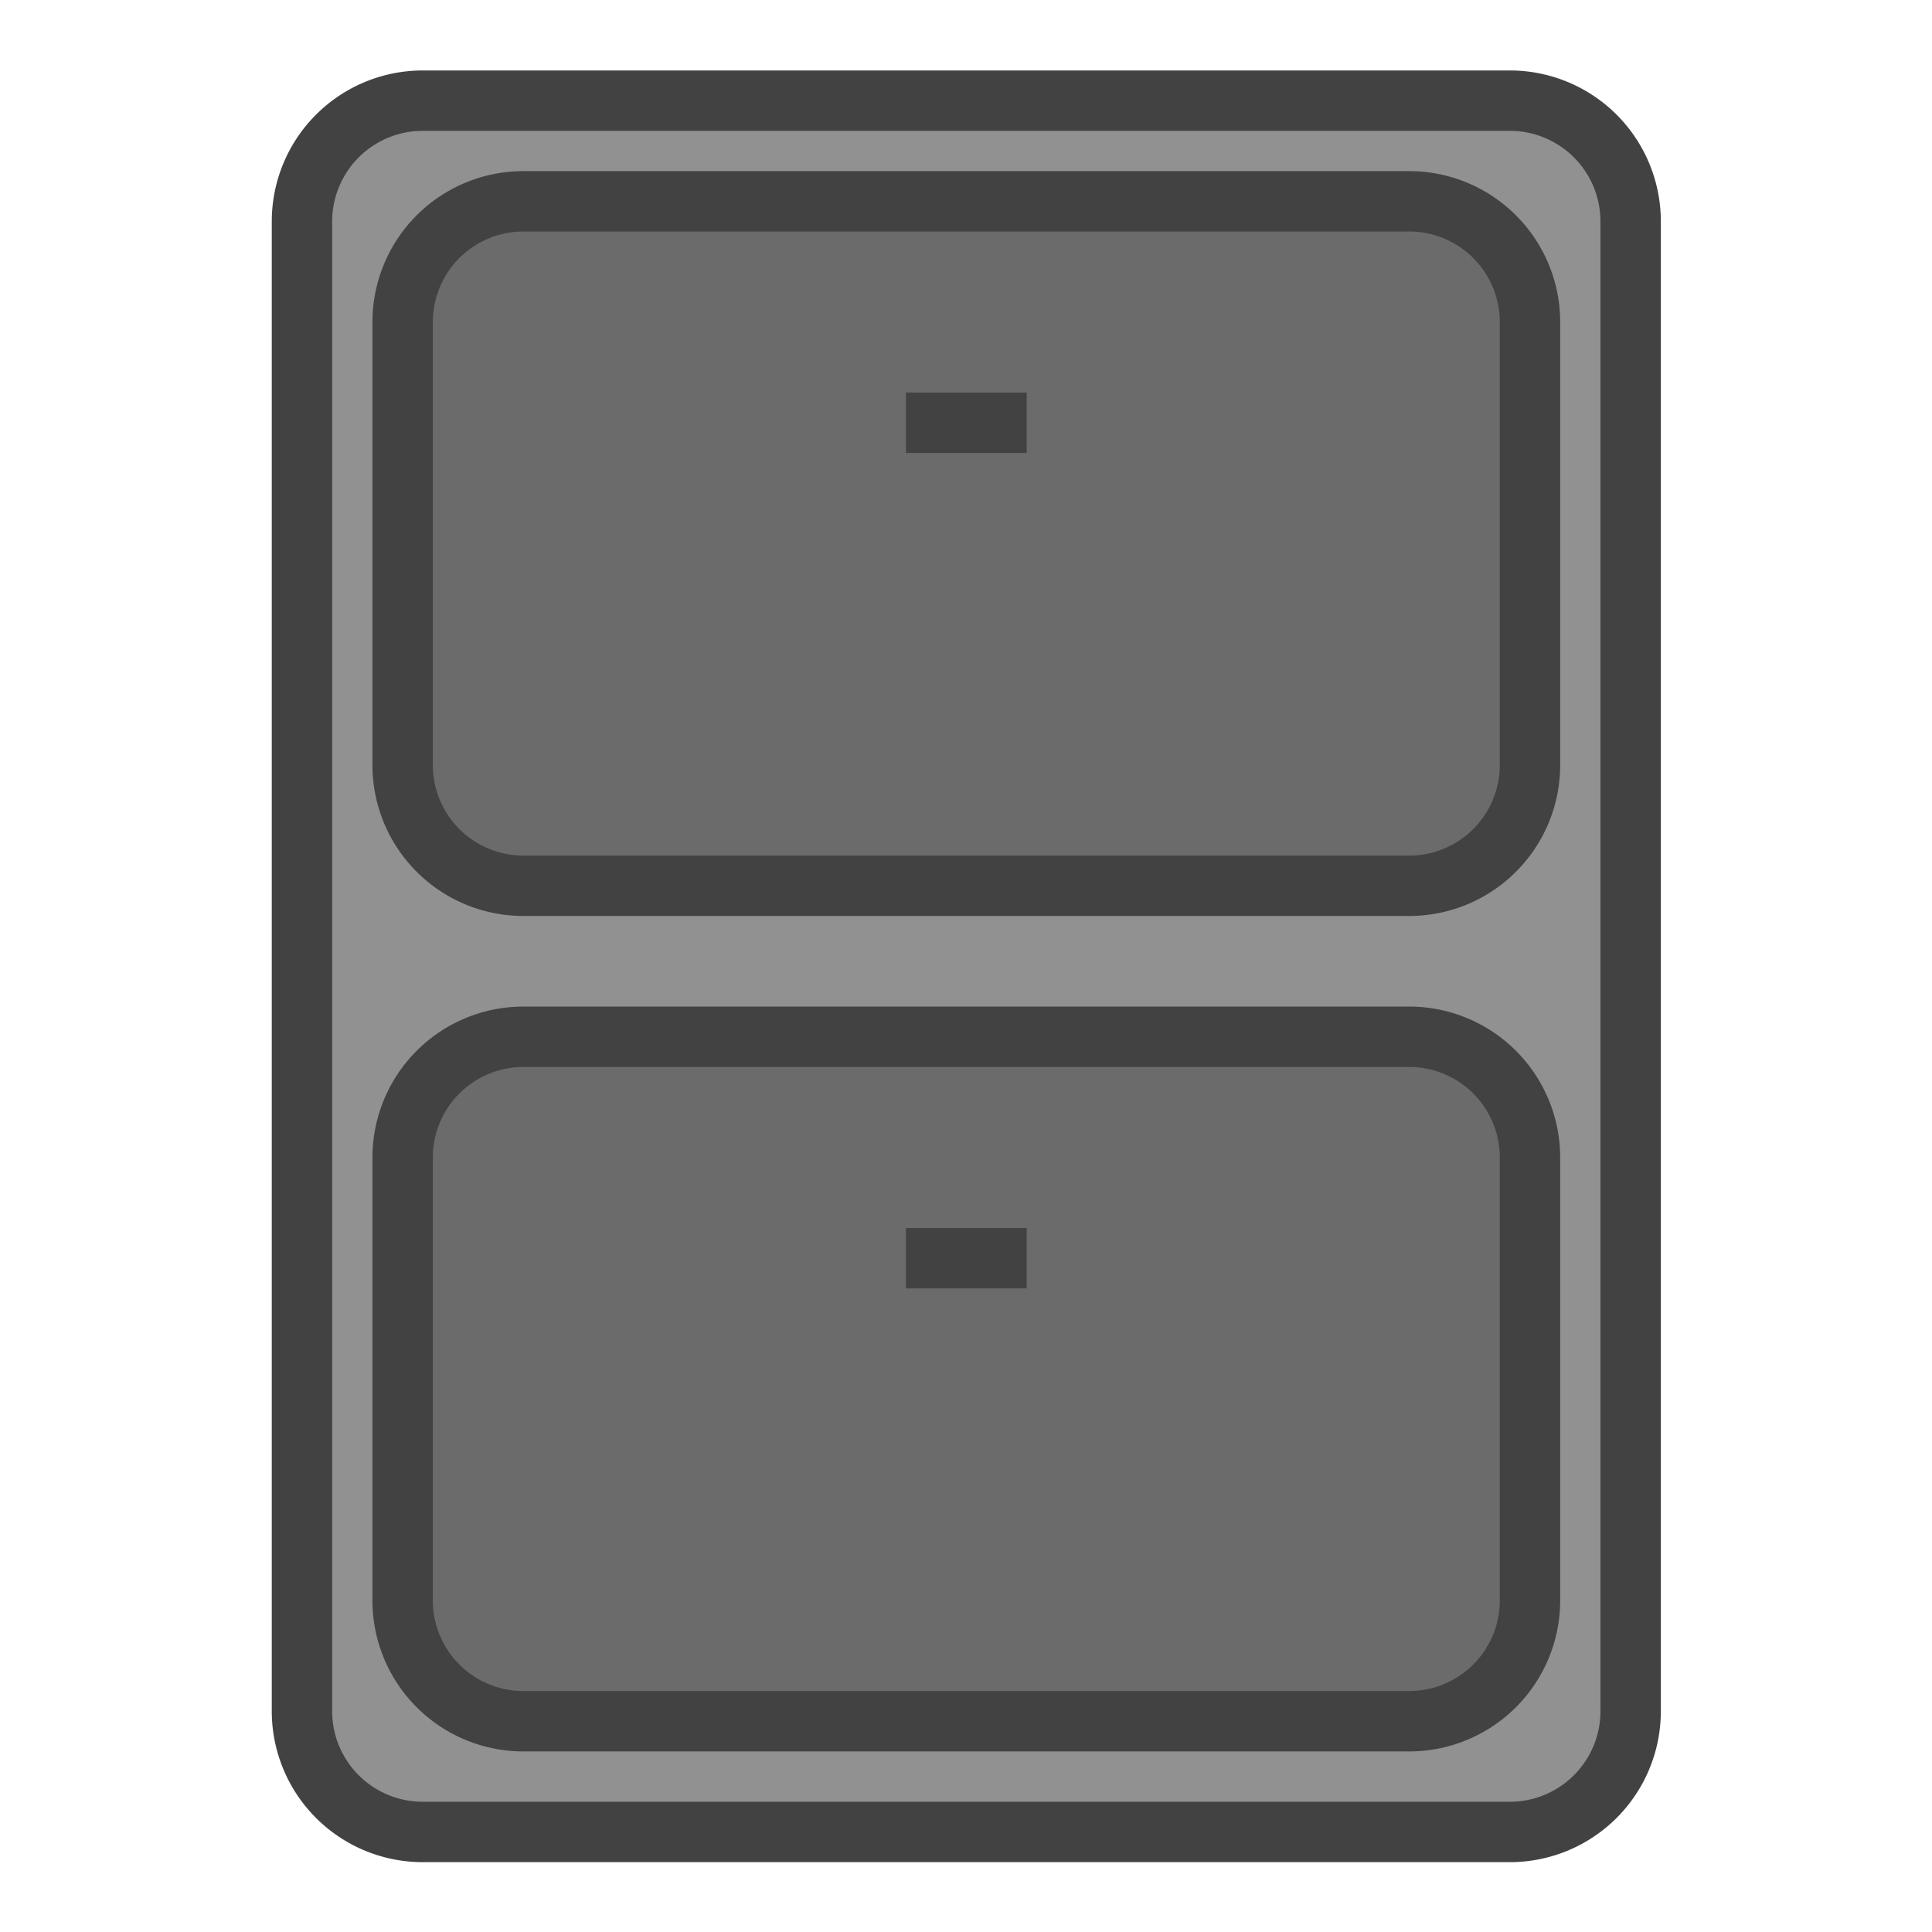
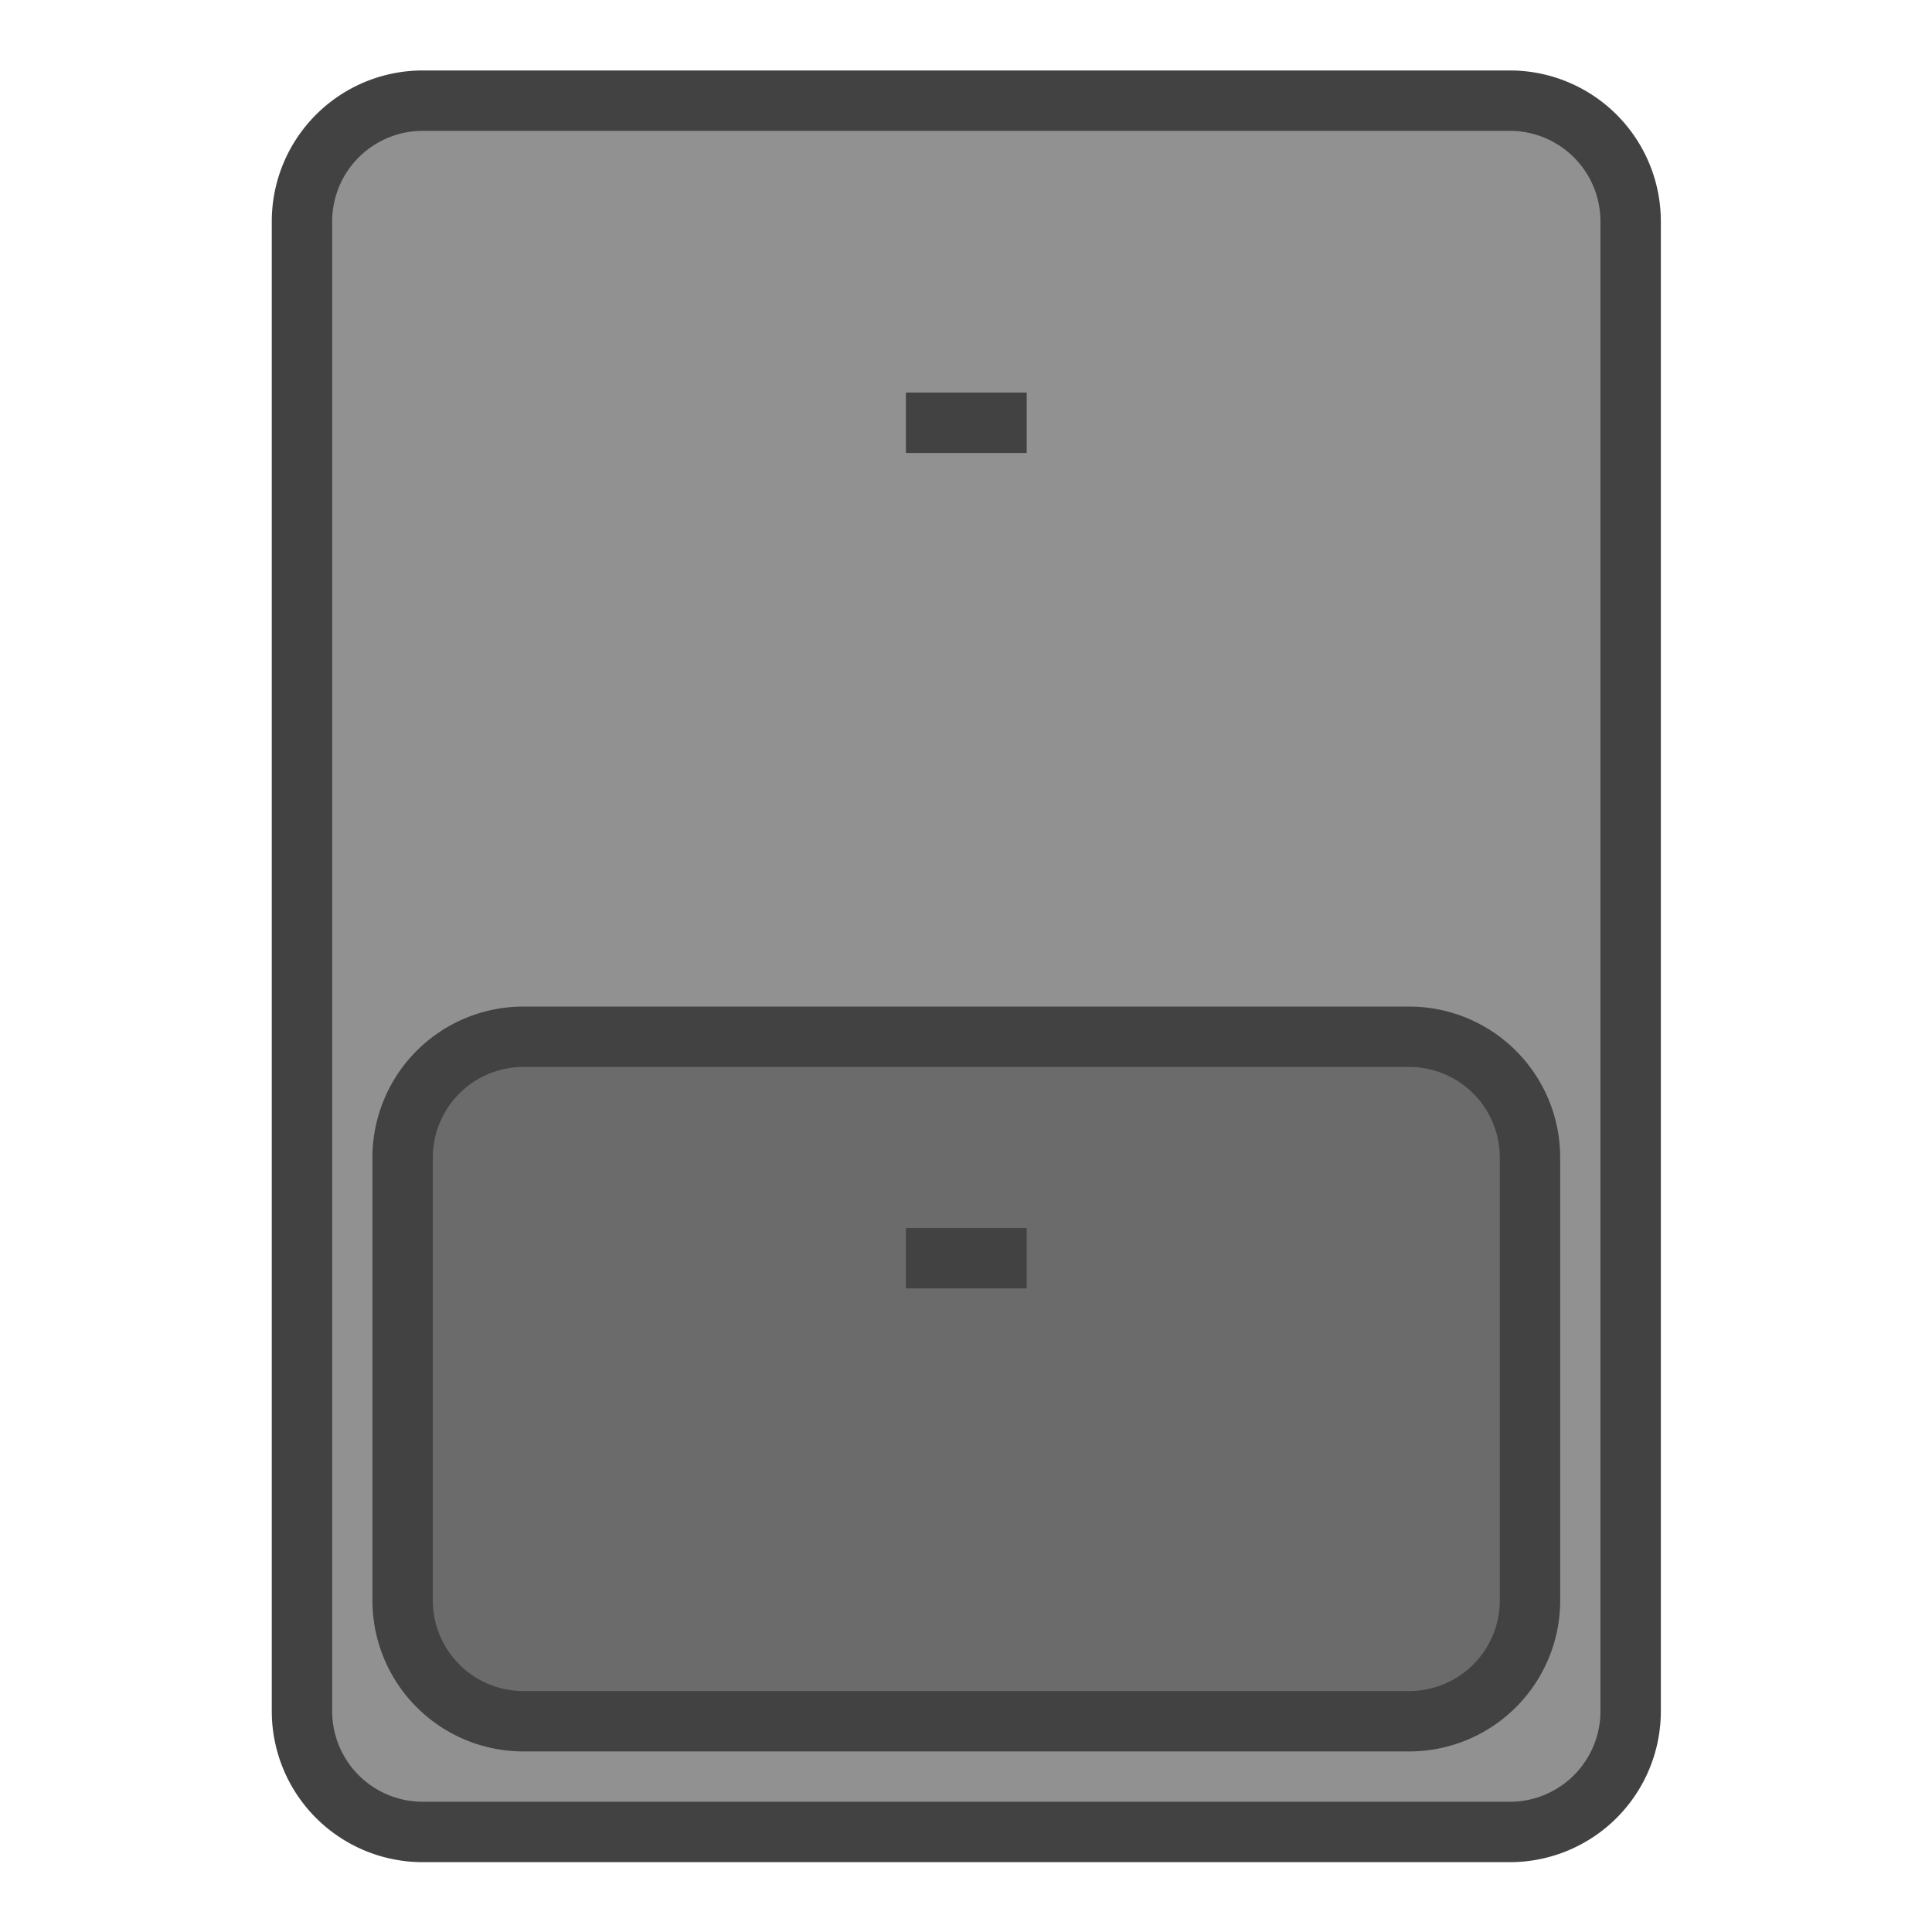
<svg xmlns="http://www.w3.org/2000/svg" width="800px" height="800px" viewBox="0 0 100 100" version="1.1">
  <g transform="scale(0.521)">
    <path style="fill:#919191;stroke:#424242;stroke-width:6;" d="m 42,10 108,0 a 12 12 0 0 1 12,12  l 0,148 a 12,12 0 0 1 -12,12 l -108,0 a 12,12 0 0 1 -12,-12 l 0,-148 a 12,12 0 0 1 12,-12 z" />
-     <path style="fill:#6B6B6B;stroke:#424242;stroke-width:6;" d="m 52,20 88,0 a 12 12 0 0 1 12,12  l 0,44 a 12,12 0 0 1 -12,12 l -88,0 a 12,12 0 0 1 -12,-12 l 0,-44 a 12,12 0 0 1 12,-12 z" />
    <path style="fill:#6B6B6B;stroke:#424242;stroke-width:6;" d="m 52,103 88,0 a 12 12 0 0 1 12,12  l 0,44 a 12,12 0 0 1 -12,12 l -88,0 a 12,12 0 0 1 -12,-12 l 0,-44 a 12,12 0 0 1 12,-12 z" />
    <path style="fill:none;stroke:#424242;stroke-width:6;" d="m 90,42 12,0 m -12,83 12,0" />
  </g>
</svg>